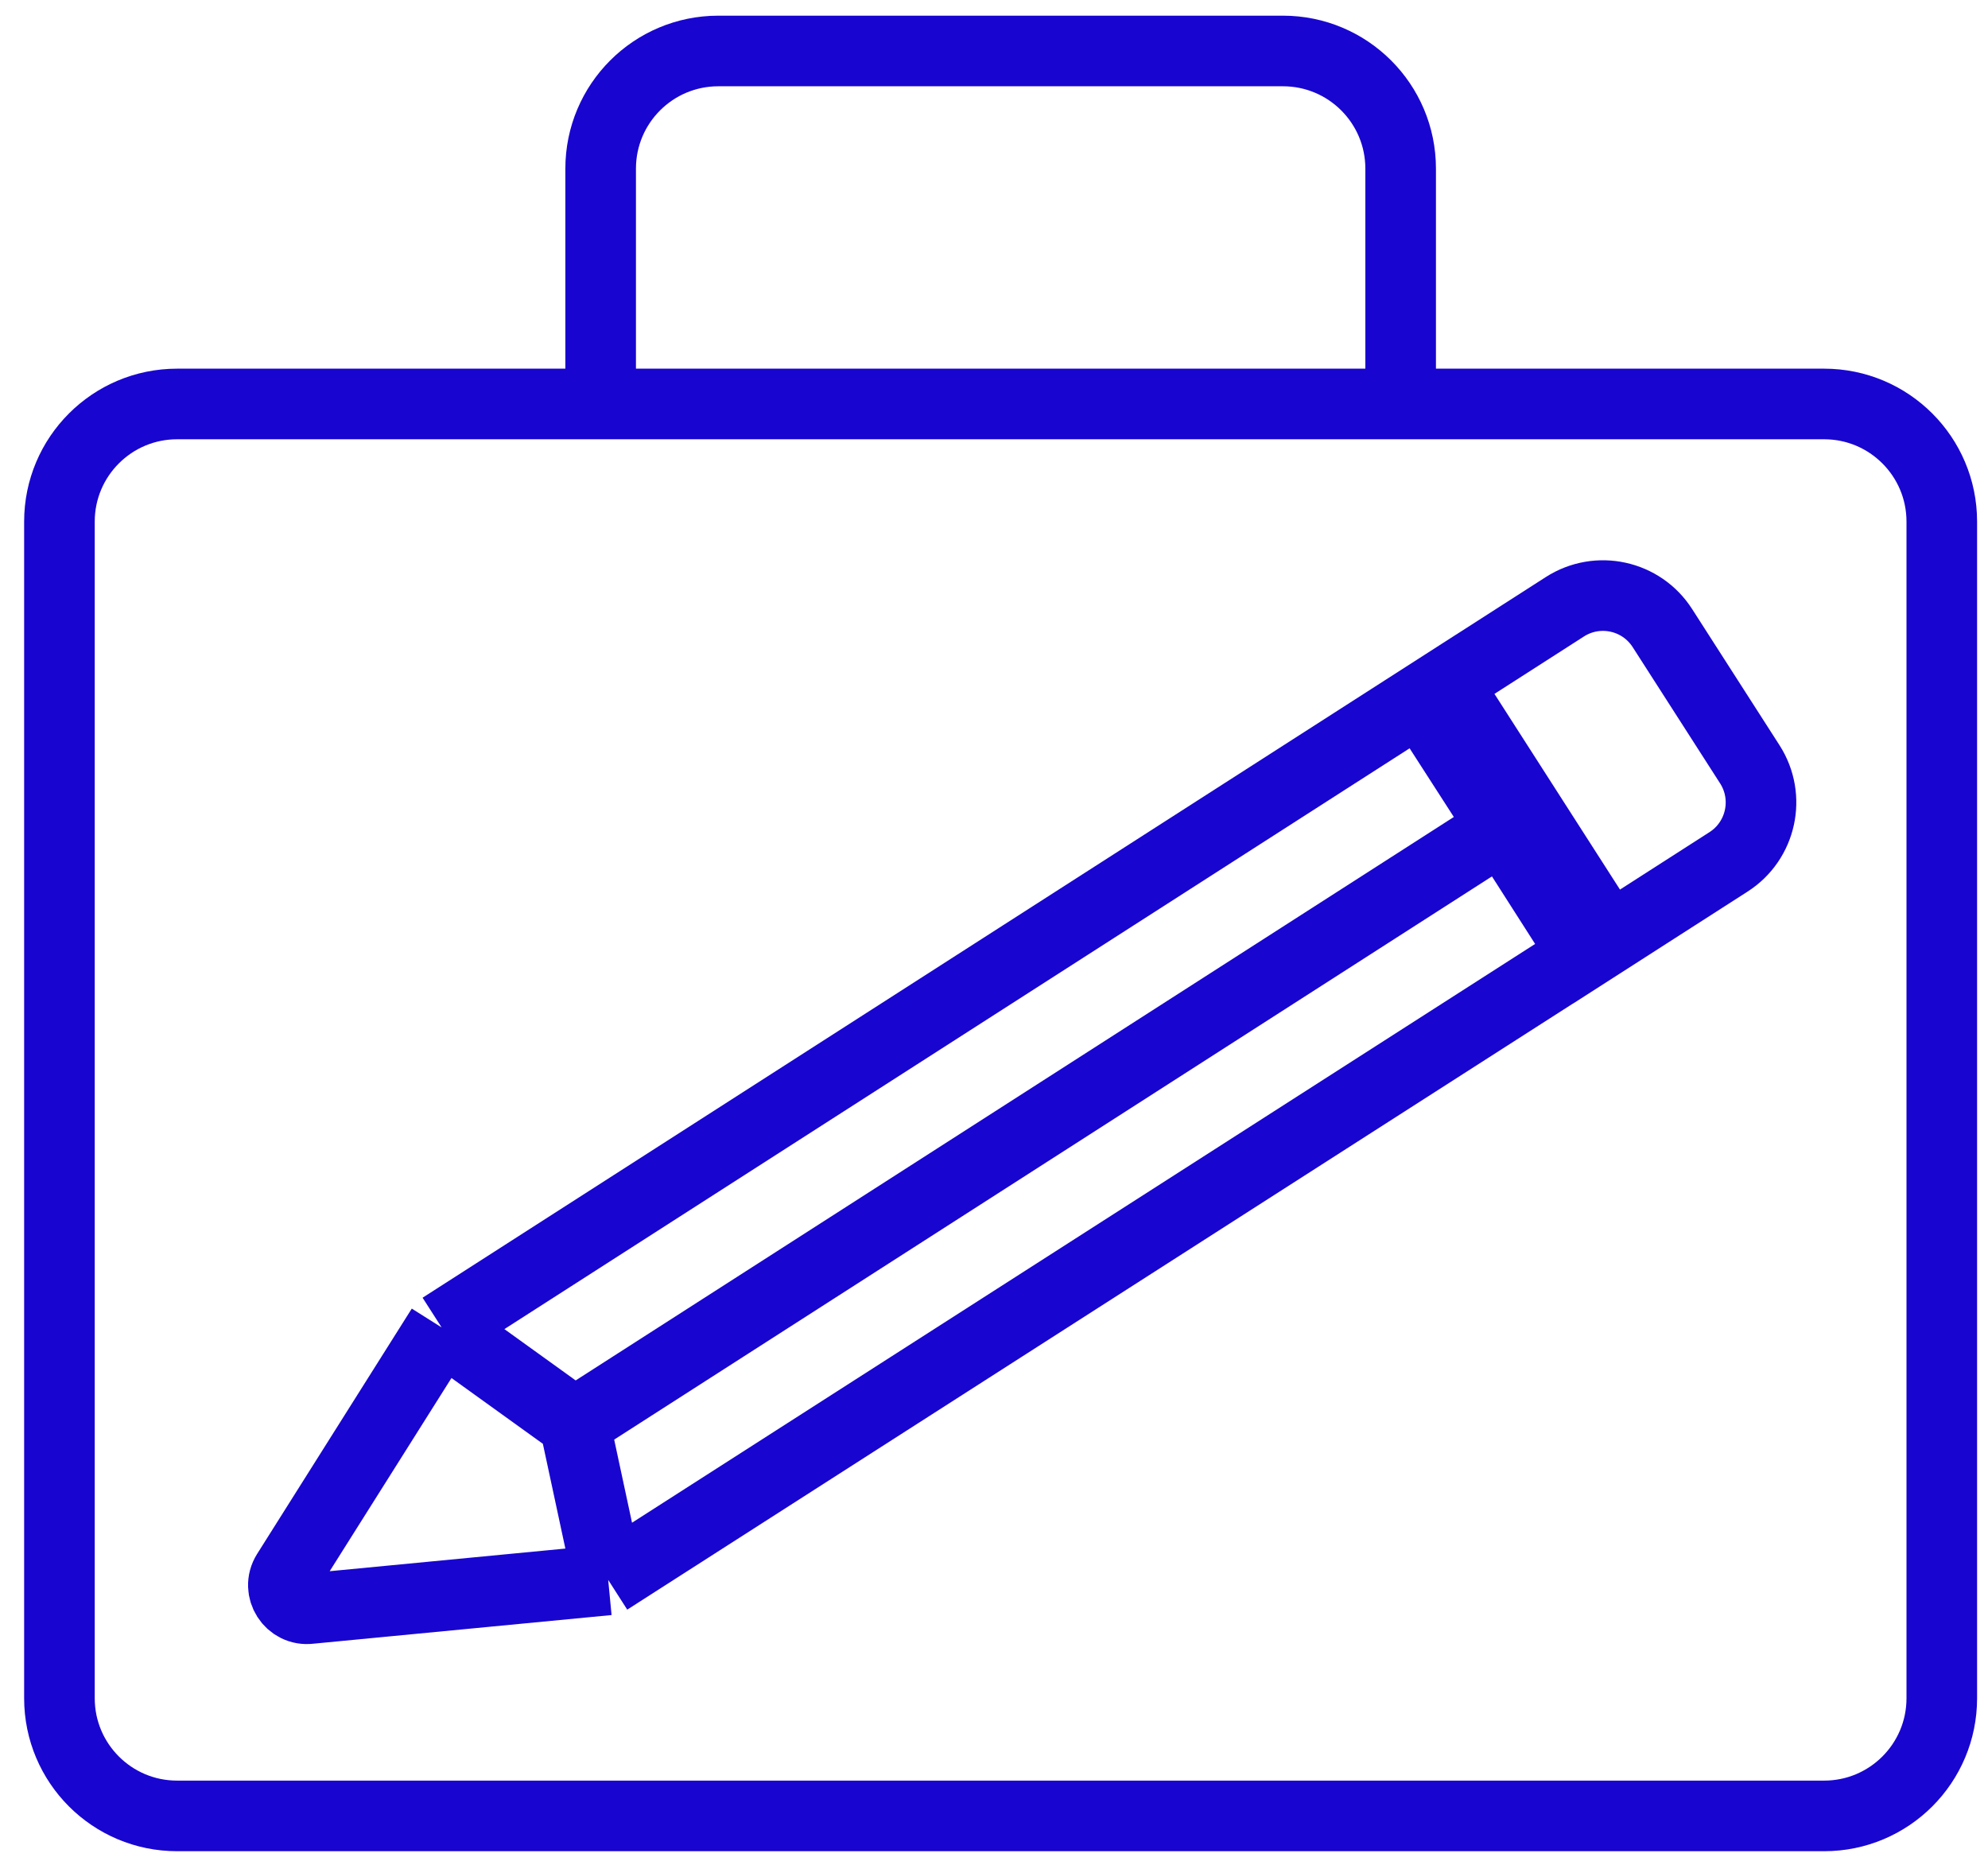
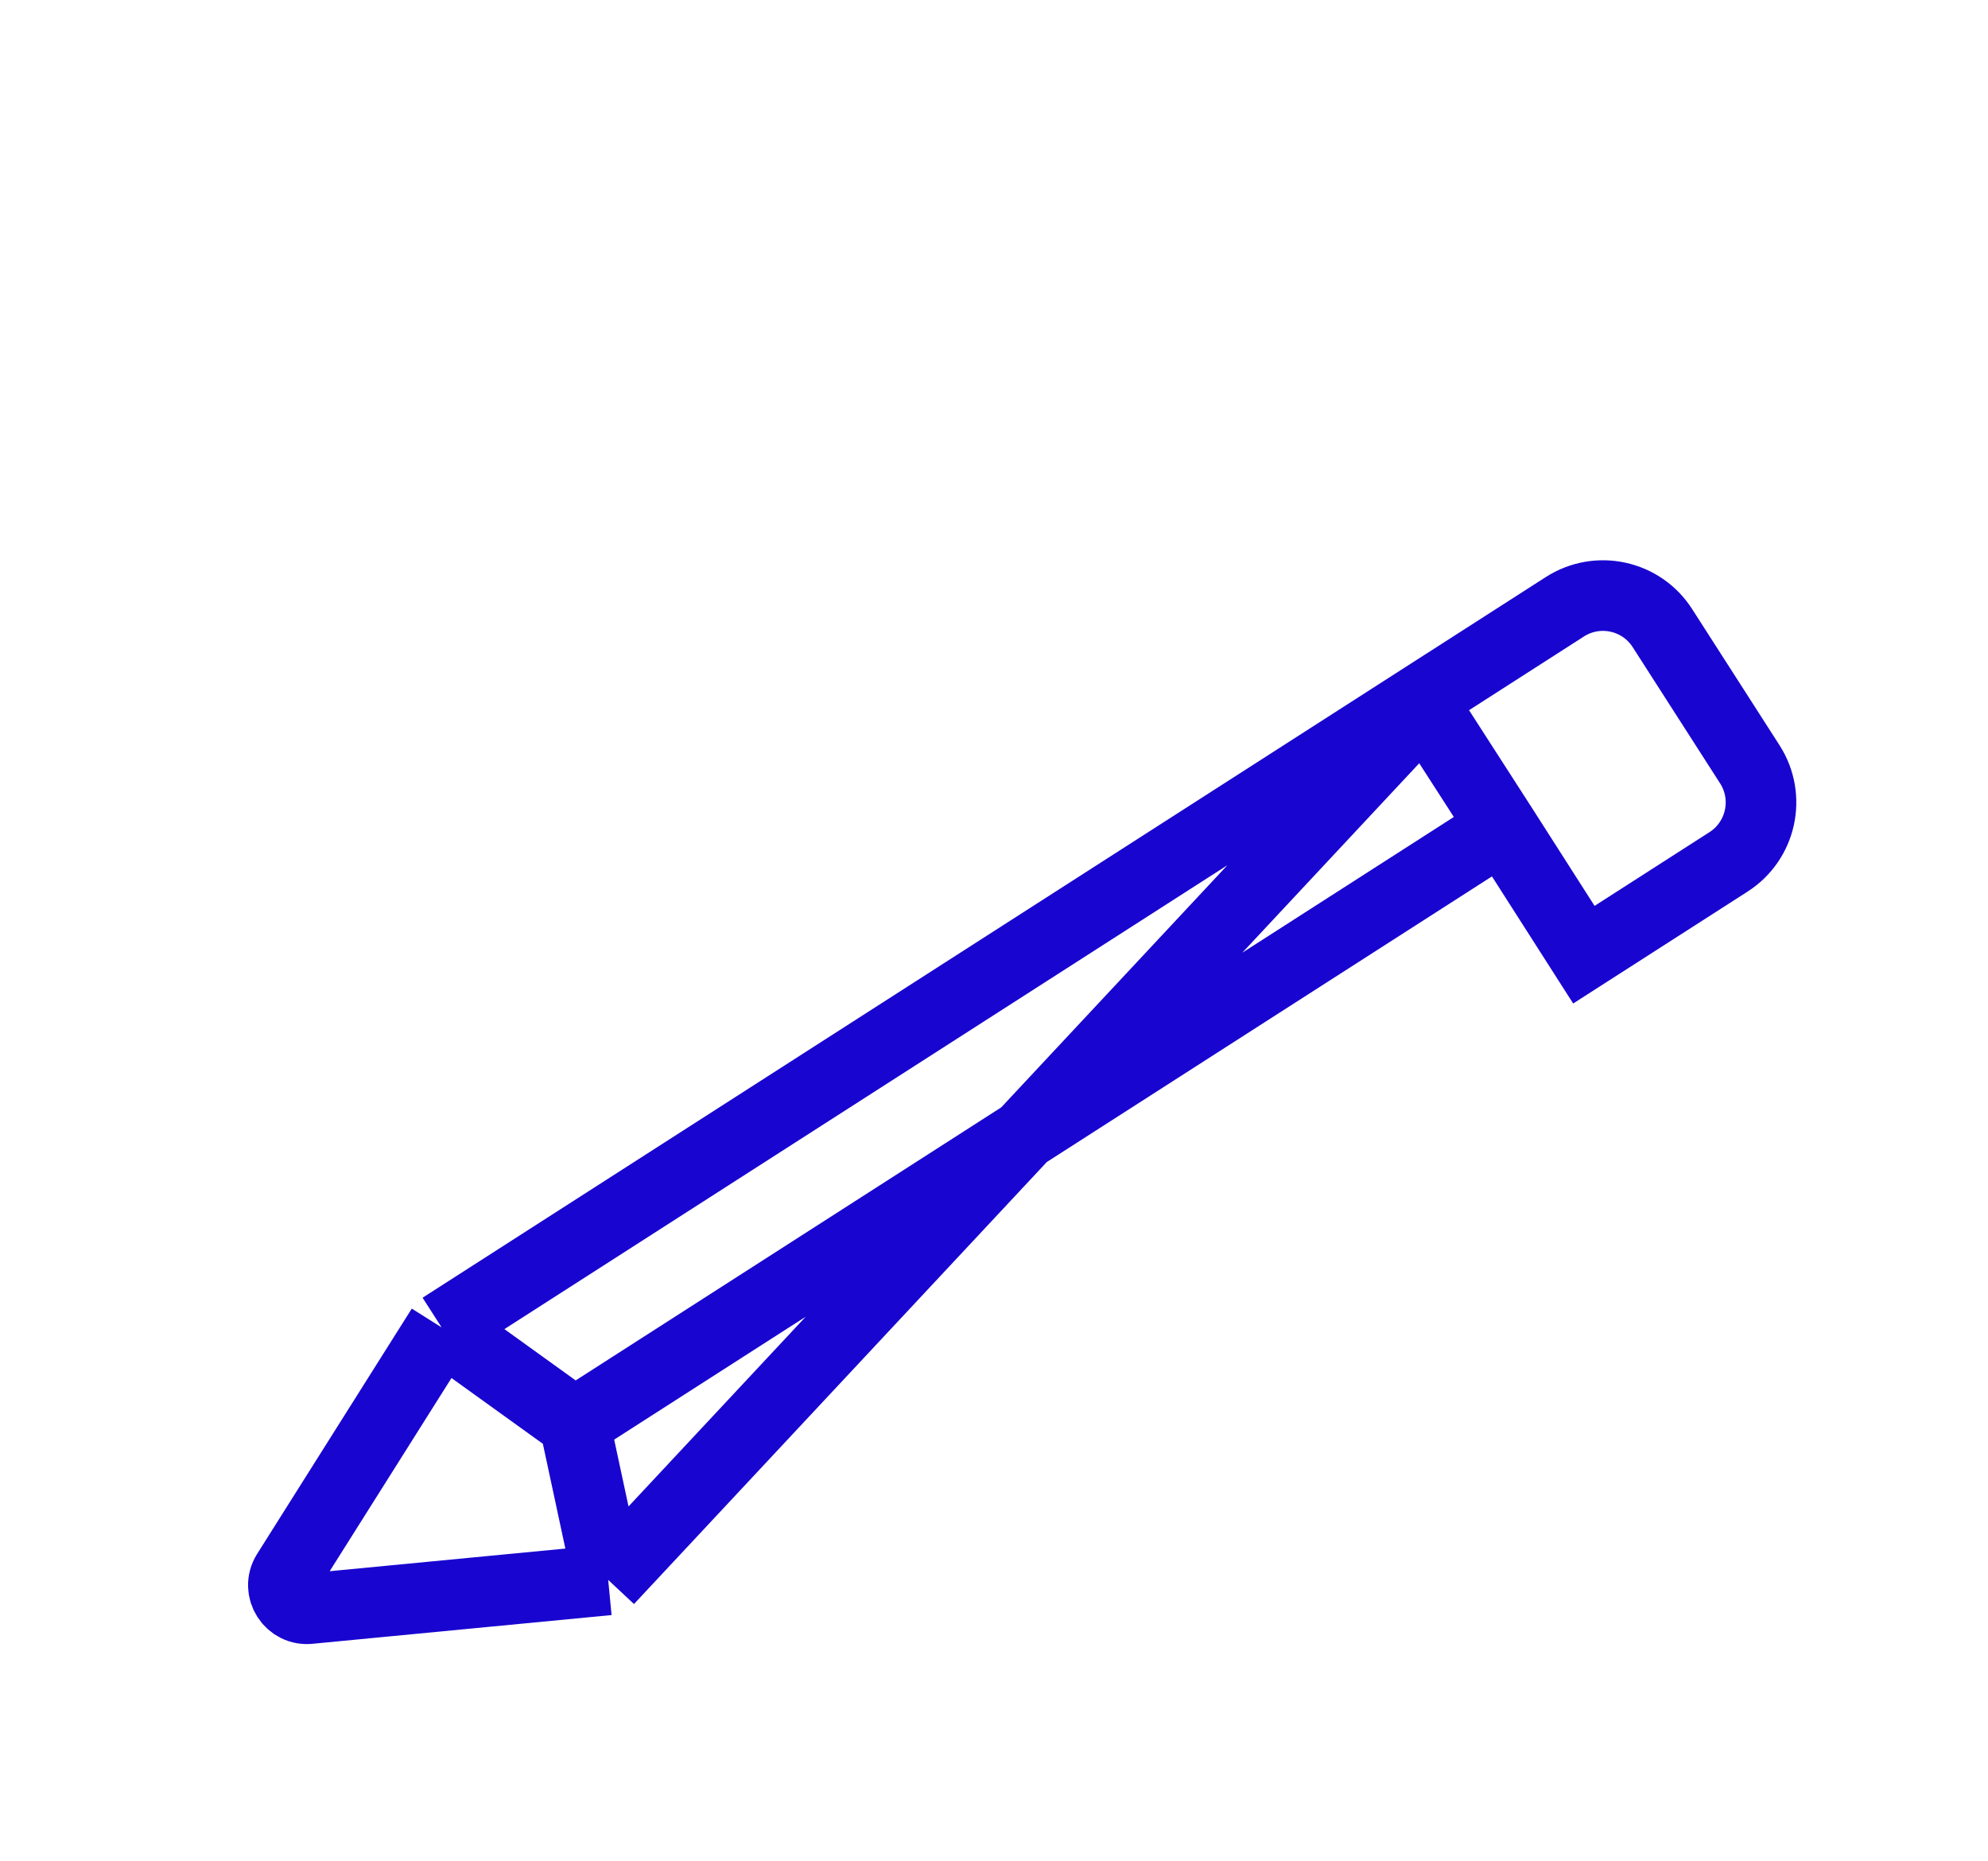
<svg xmlns="http://www.w3.org/2000/svg" width="78" height="73" viewBox="0 0 78 73" fill="none">
-   <path d="M23.567 15.848V6.616C23.567 4.067 25.633 2 28.183 2H50.339C52.888 2 54.955 4.067 54.955 6.616V15.848M23.567 15.848H6.948C4.399 15.848 2.332 17.915 2.332 20.464V66.623C2.332 69.173 4.399 71.239 6.948 71.239H71.571C74.121 71.239 76.187 69.173 76.187 66.623V20.464C76.187 17.915 74.121 15.848 71.571 15.848H54.955M23.567 15.848H54.955" stroke="#1805D0" stroke-width="2.77" />
-   <path d="M23.863 61.981L12.16 63.105C11.388 63.203 10.848 62.361 11.259 61.701L17.328 52.076M23.863 61.981L63.142 36.811L56.722 26.803L17.328 52.076M23.863 61.981L22.542 55.829M22.542 55.829L17.328 52.076M22.542 55.829L58.957 32.467M58.957 32.467L62.144 37.453L67.819 33.812C69.107 32.986 69.481 31.273 68.655 29.985L65.225 24.64C64.399 23.352 62.686 22.978 61.398 23.804L55.723 27.445L58.957 32.467Z" stroke="#1805D0" stroke-width="2.77" />
+   <path d="M23.863 61.981L12.16 63.105C11.388 63.203 10.848 62.361 11.259 61.701L17.328 52.076M23.863 61.981L56.722 26.803L17.328 52.076M23.863 61.981L22.542 55.829M22.542 55.829L17.328 52.076M22.542 55.829L58.957 32.467M58.957 32.467L62.144 37.453L67.819 33.812C69.107 32.986 69.481 31.273 68.655 29.985L65.225 24.64C64.399 23.352 62.686 22.978 61.398 23.804L55.723 27.445L58.957 32.467Z" stroke="#1805D0" stroke-width="2.77" />
</svg>